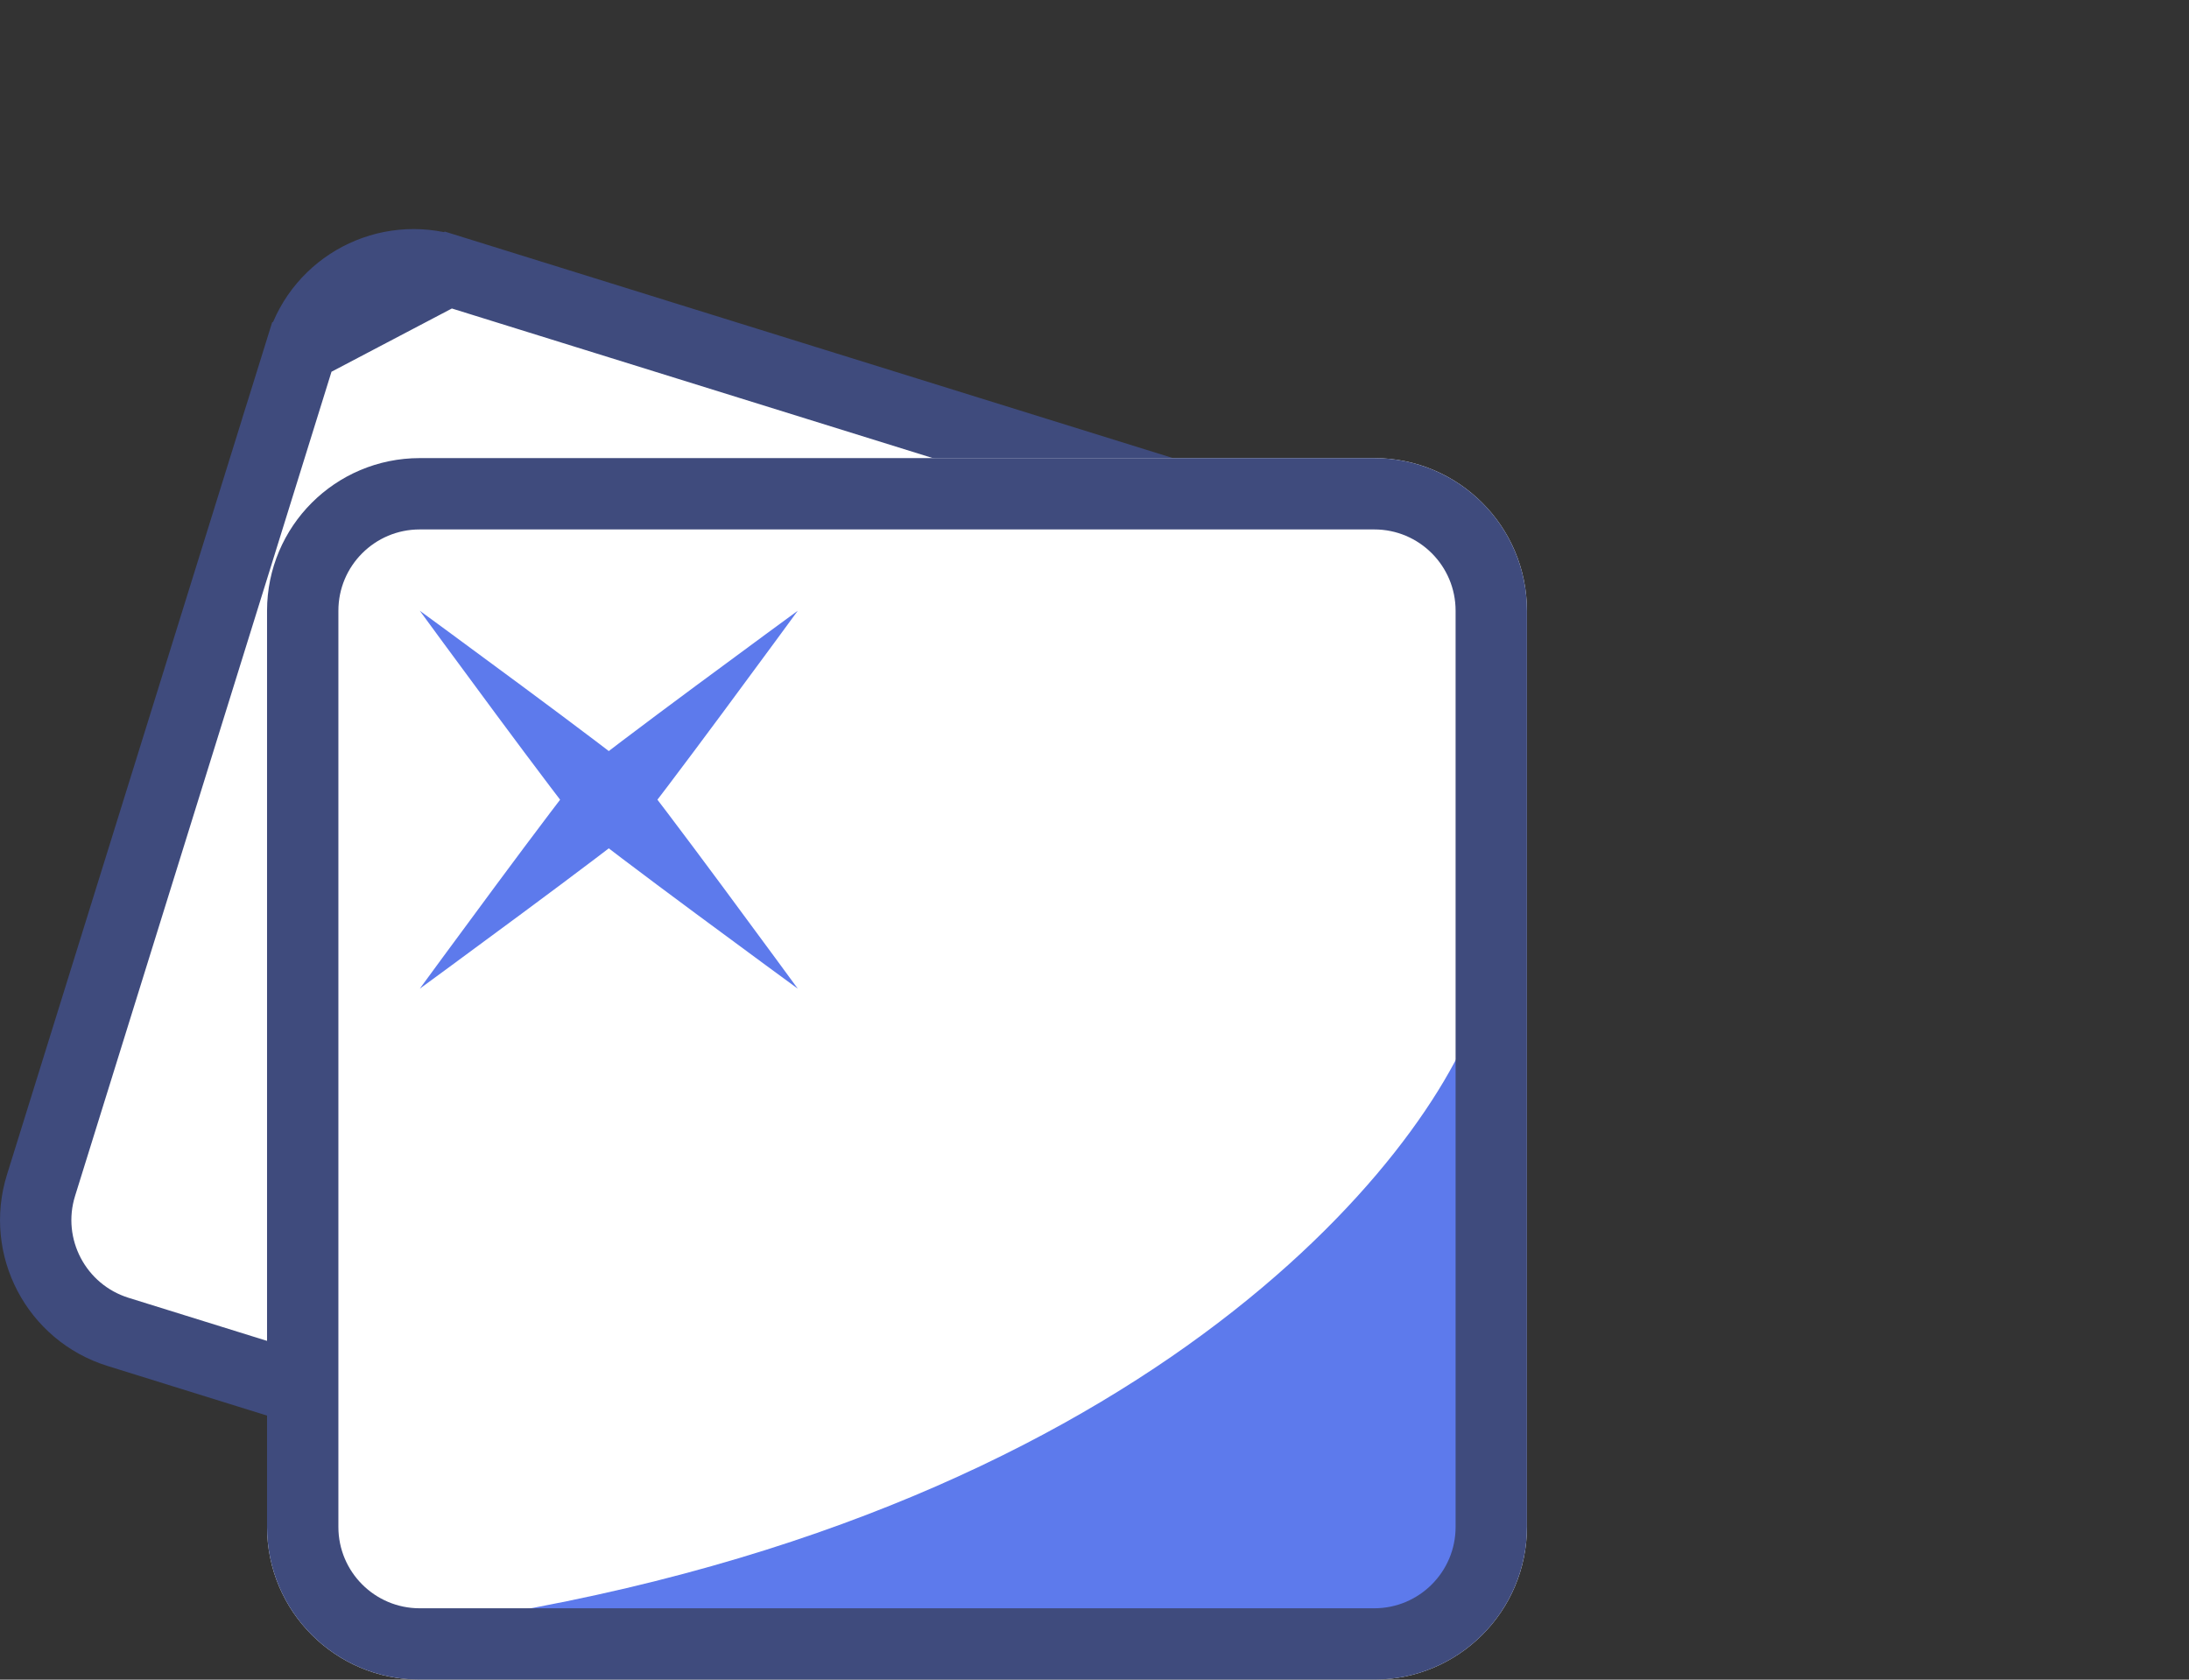
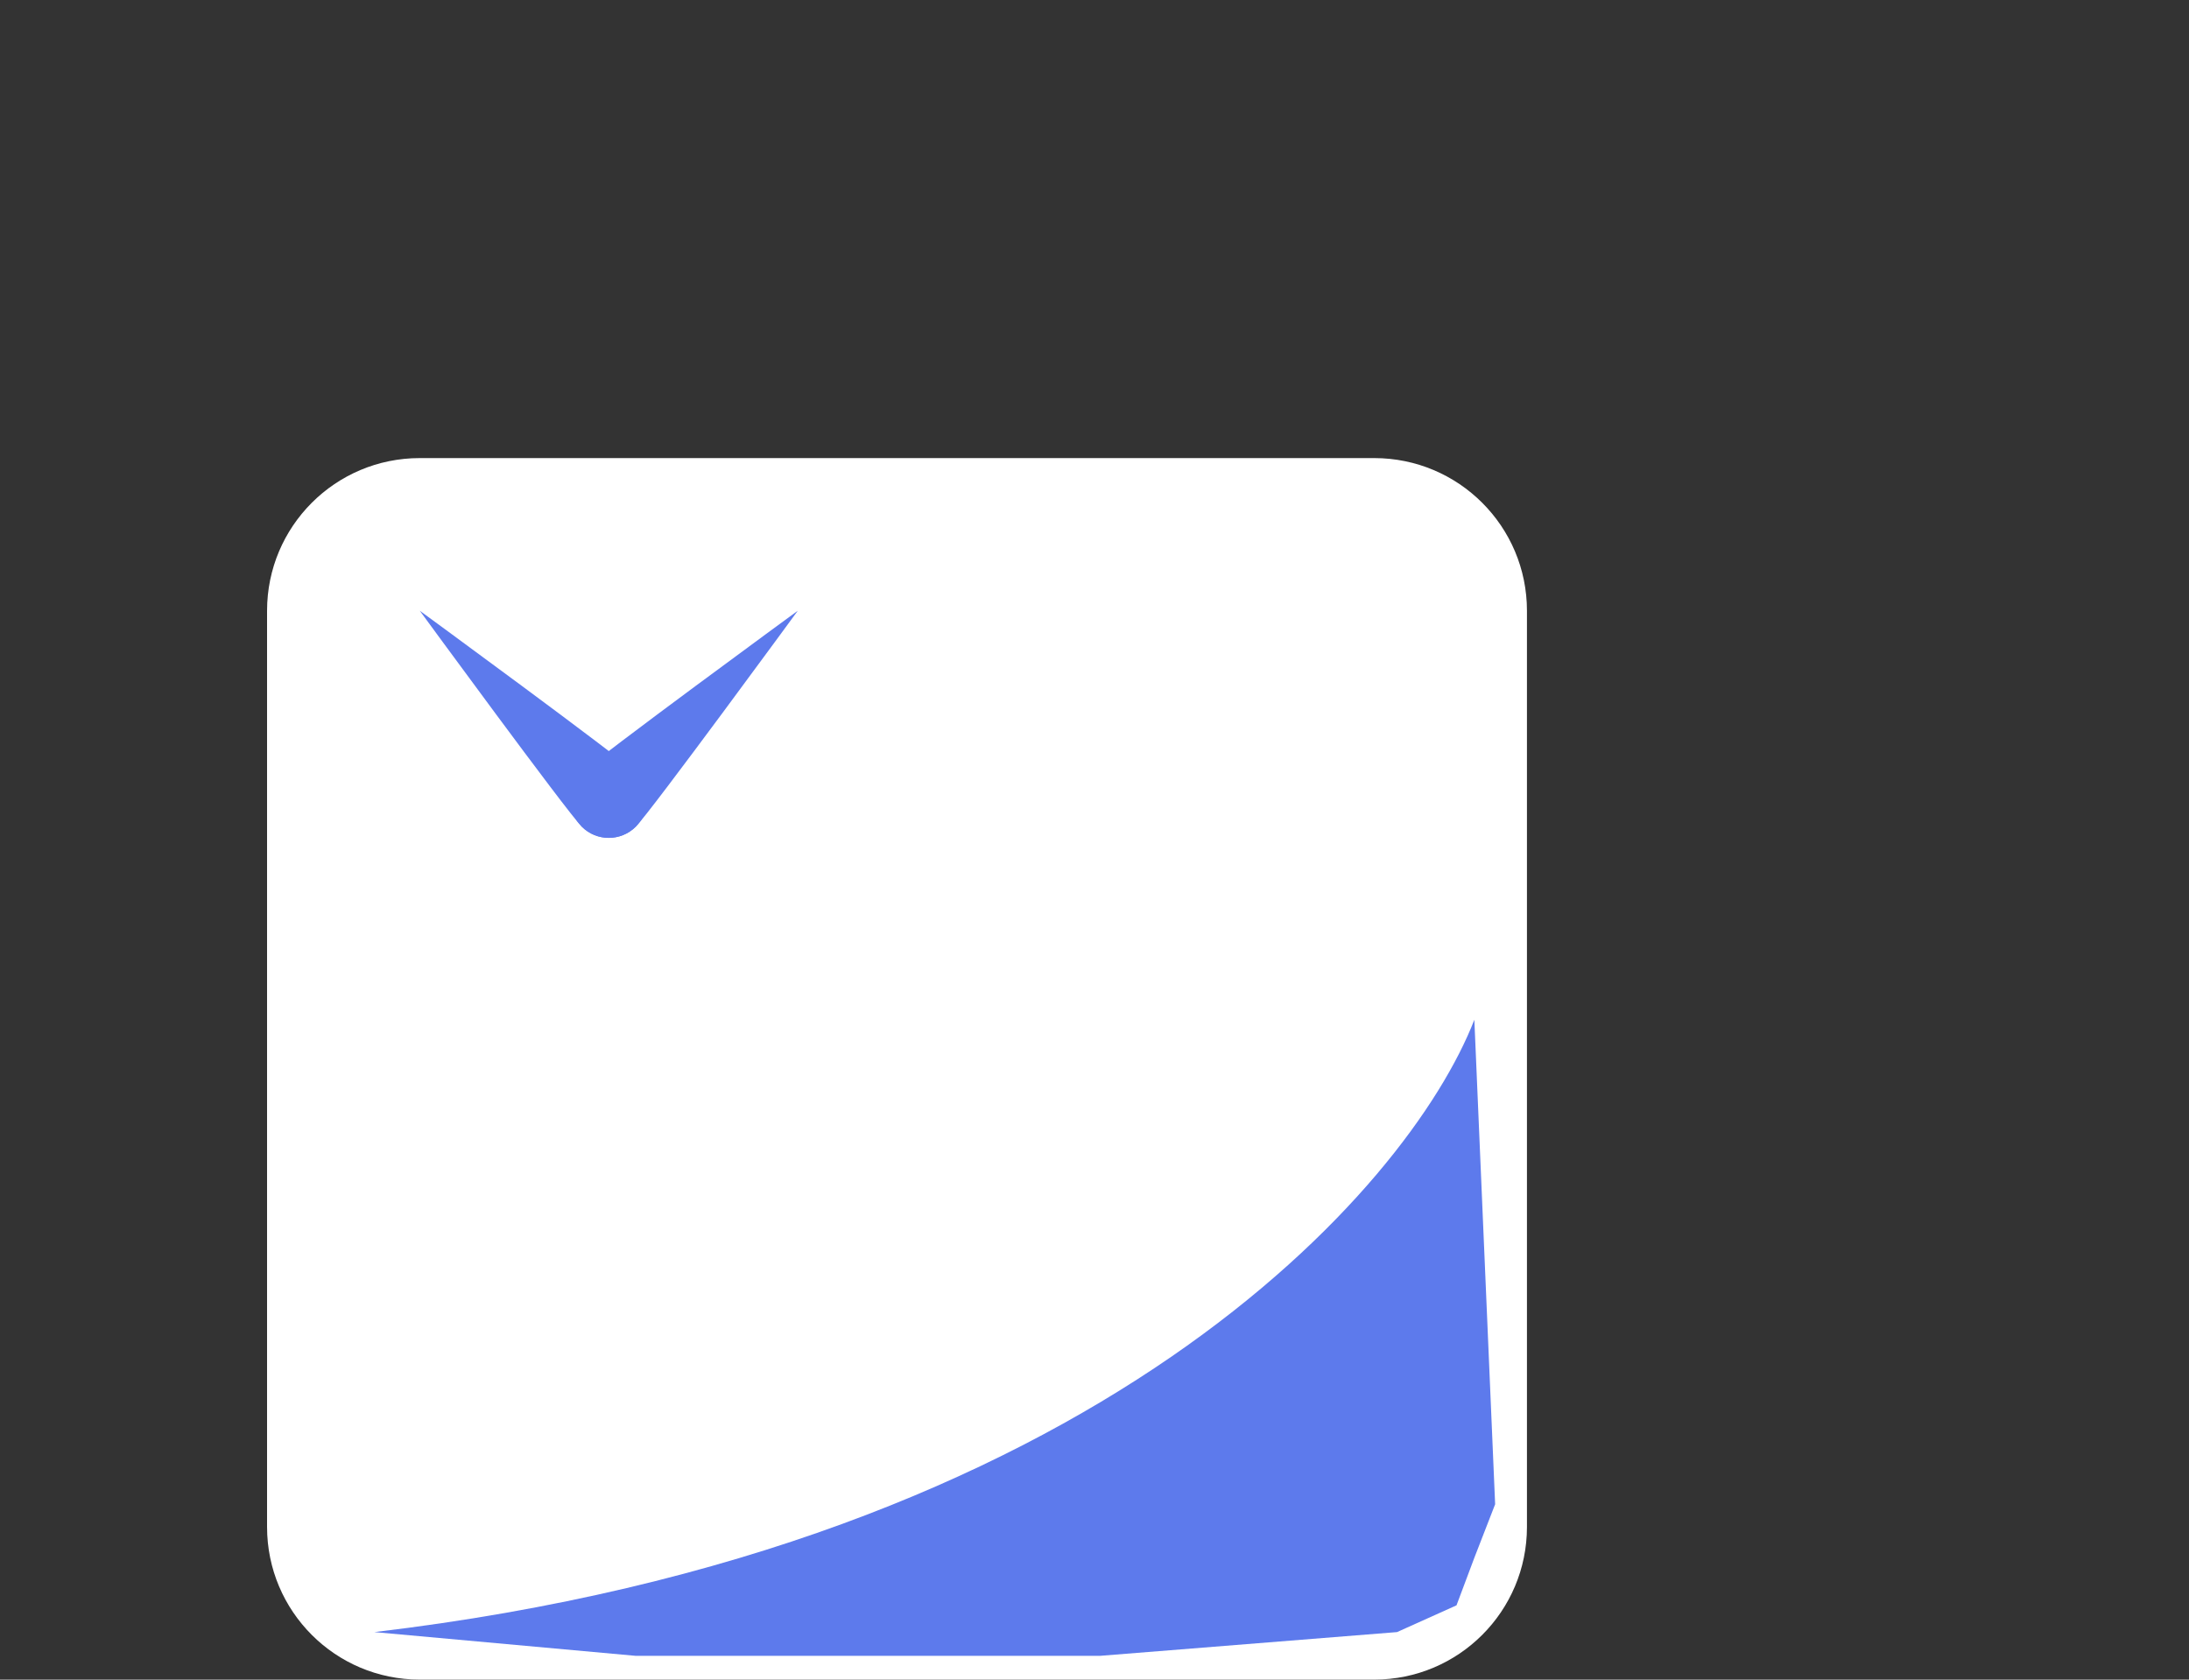
<svg xmlns="http://www.w3.org/2000/svg" width="86" height="66" viewBox="0 0 86 66" fill="none">
  <rect x="0" y="0" width="86" height="66" fill="#333333" stroke="none" />
-   <path d="M17.615 10.611L47.02 19.759L14.508 55.406L4.635 52.334C2.211 51.578 0.857 49.001 1.611 46.577C1.611 46.577 1.611 46.577 1.611 46.577L11.858 13.636L17.615 10.611ZM17.615 10.611C17.615 10.611 17.615 10.611 17.615 10.611M17.615 10.611L17.615 10.611M17.615 10.611C15.191 9.857 12.614 11.21 11.858 13.635L17.615 10.611Z" fill="white" stroke="#3F4B7D" stroke-width="2.803" />
  <path d="M53.99 18H16.491C13.177 18 10.492 20.685 10.492 24V59.998C10.492 63.313 13.177 65.998 16.491 65.998H53.99C57.305 65.998 59.99 63.313 59.99 59.998V24C59.99 20.685 57.305 18 53.99 18Z" fill="white" />
  <path d="M24.979 32.483C24.392 33.07 23.443 33.07 22.858 32.483C22.271 31.897 22.271 30.947 22.858 30.362C23.444 29.776 31.343 23.998 31.343 23.998C31.343 23.998 25.564 31.897 24.979 32.483Z" fill="#5D7AEC" />
-   <path d="M24.977 32.485C25.564 31.898 25.564 30.949 24.977 30.364C24.391 29.777 23.441 29.777 22.856 30.364C22.27 30.949 16.492 38.849 16.492 38.849C16.492 38.849 24.391 33.07 24.977 32.485Z" fill="#5D7AEC" />
  <path d="M24.977 30.362C25.564 30.949 25.564 31.898 24.977 32.483C24.391 33.068 23.441 33.07 22.856 32.483C22.27 31.897 16.492 23.998 16.492 23.998C16.492 23.998 24.391 29.776 24.977 30.362Z" fill="#5D7AEC" />
-   <path d="M24.979 30.364C24.392 29.777 23.443 29.777 22.858 30.364C22.271 30.95 22.271 31.9 22.858 32.485C23.444 33.071 31.343 38.849 31.343 38.849C31.343 38.849 25.564 30.949 24.979 30.364Z" fill="#5D7AEC" />
  <path d="M14.707 64.131C43.113 60.767 55.353 46.689 57.923 40.07L58.74 59.108L57.923 61.211L57.222 63.08L54.886 64.131L43.206 65.065H24.986L14.707 64.131Z" fill="#5D7AEC" />
-   <path d="M16.491 19.402H53.99C56.531 19.402 58.588 21.459 58.588 24V59.998C58.588 62.539 56.531 64.597 53.99 64.597H16.491C13.951 64.597 11.893 62.539 11.893 59.998V24C11.893 21.459 13.951 19.402 16.491 19.402Z" stroke="#3F4B7D" stroke-width="2.803" />
</svg>